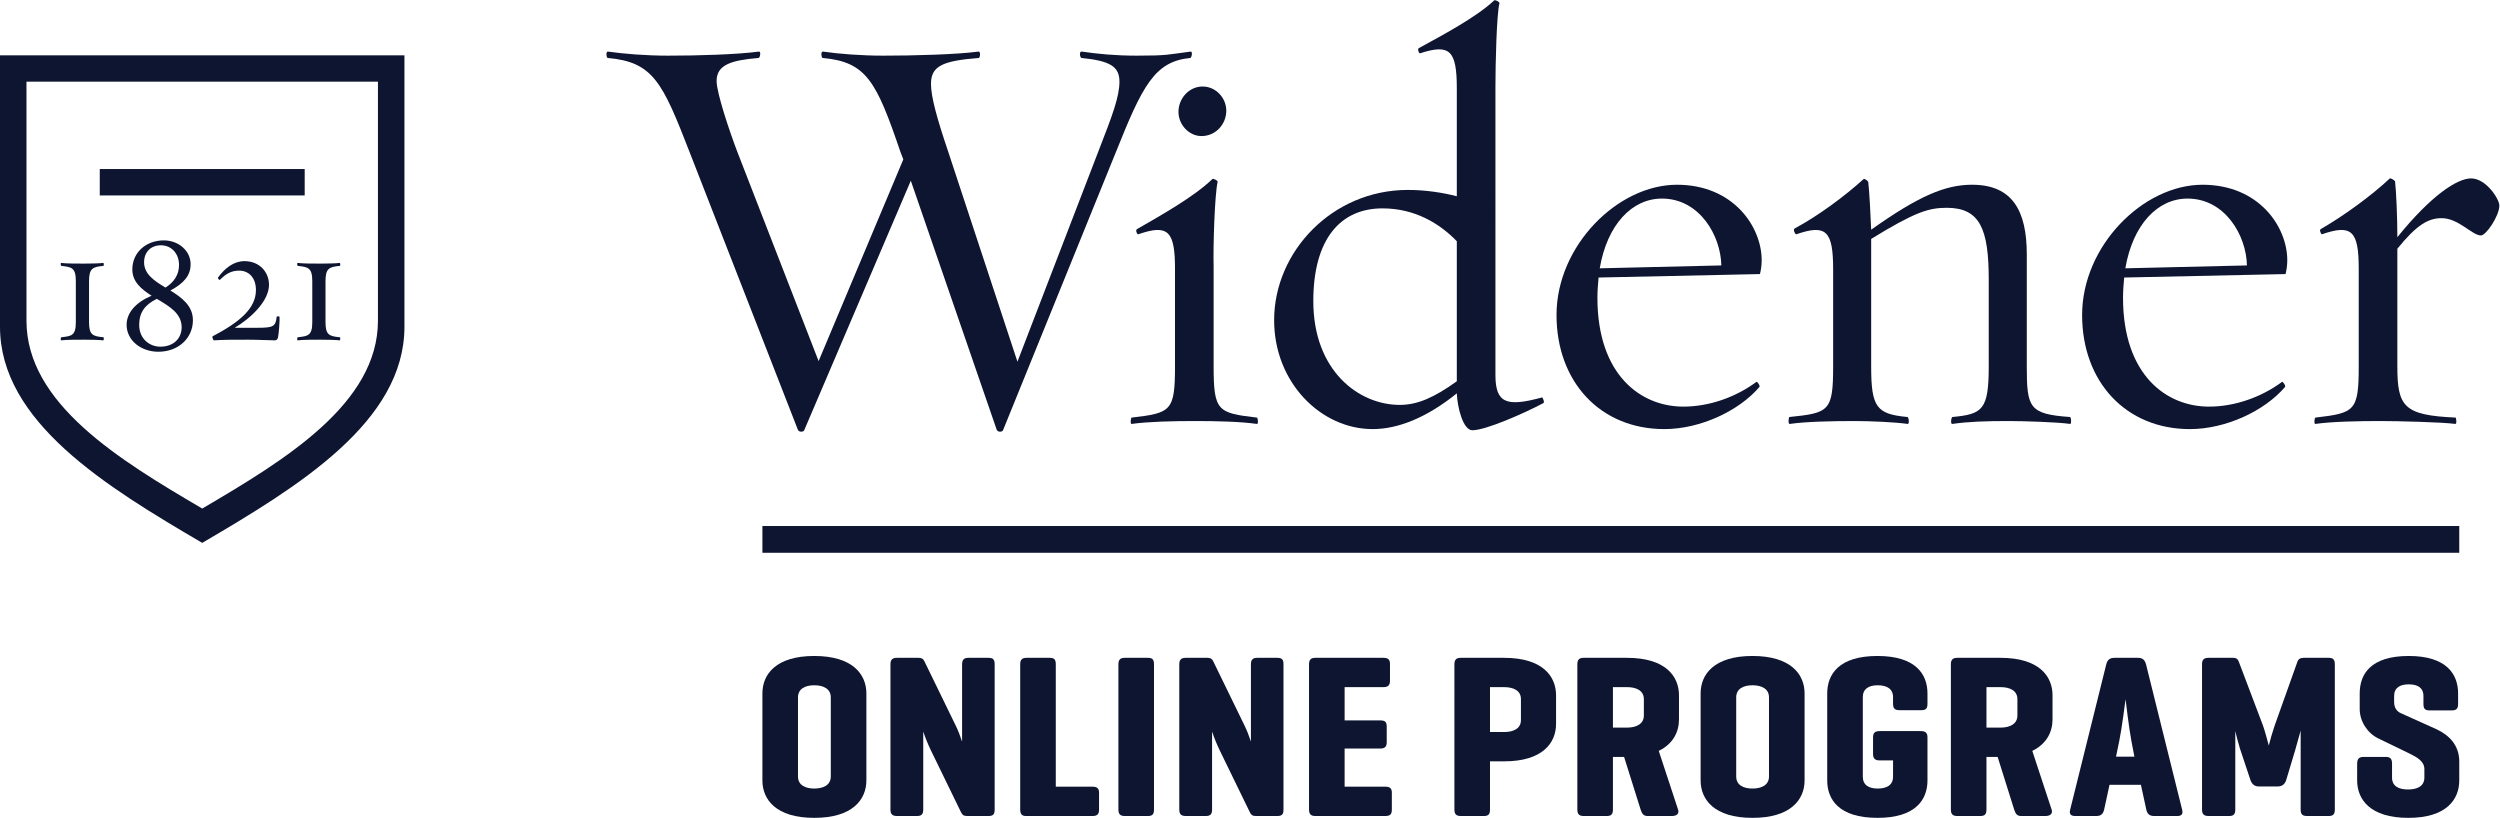
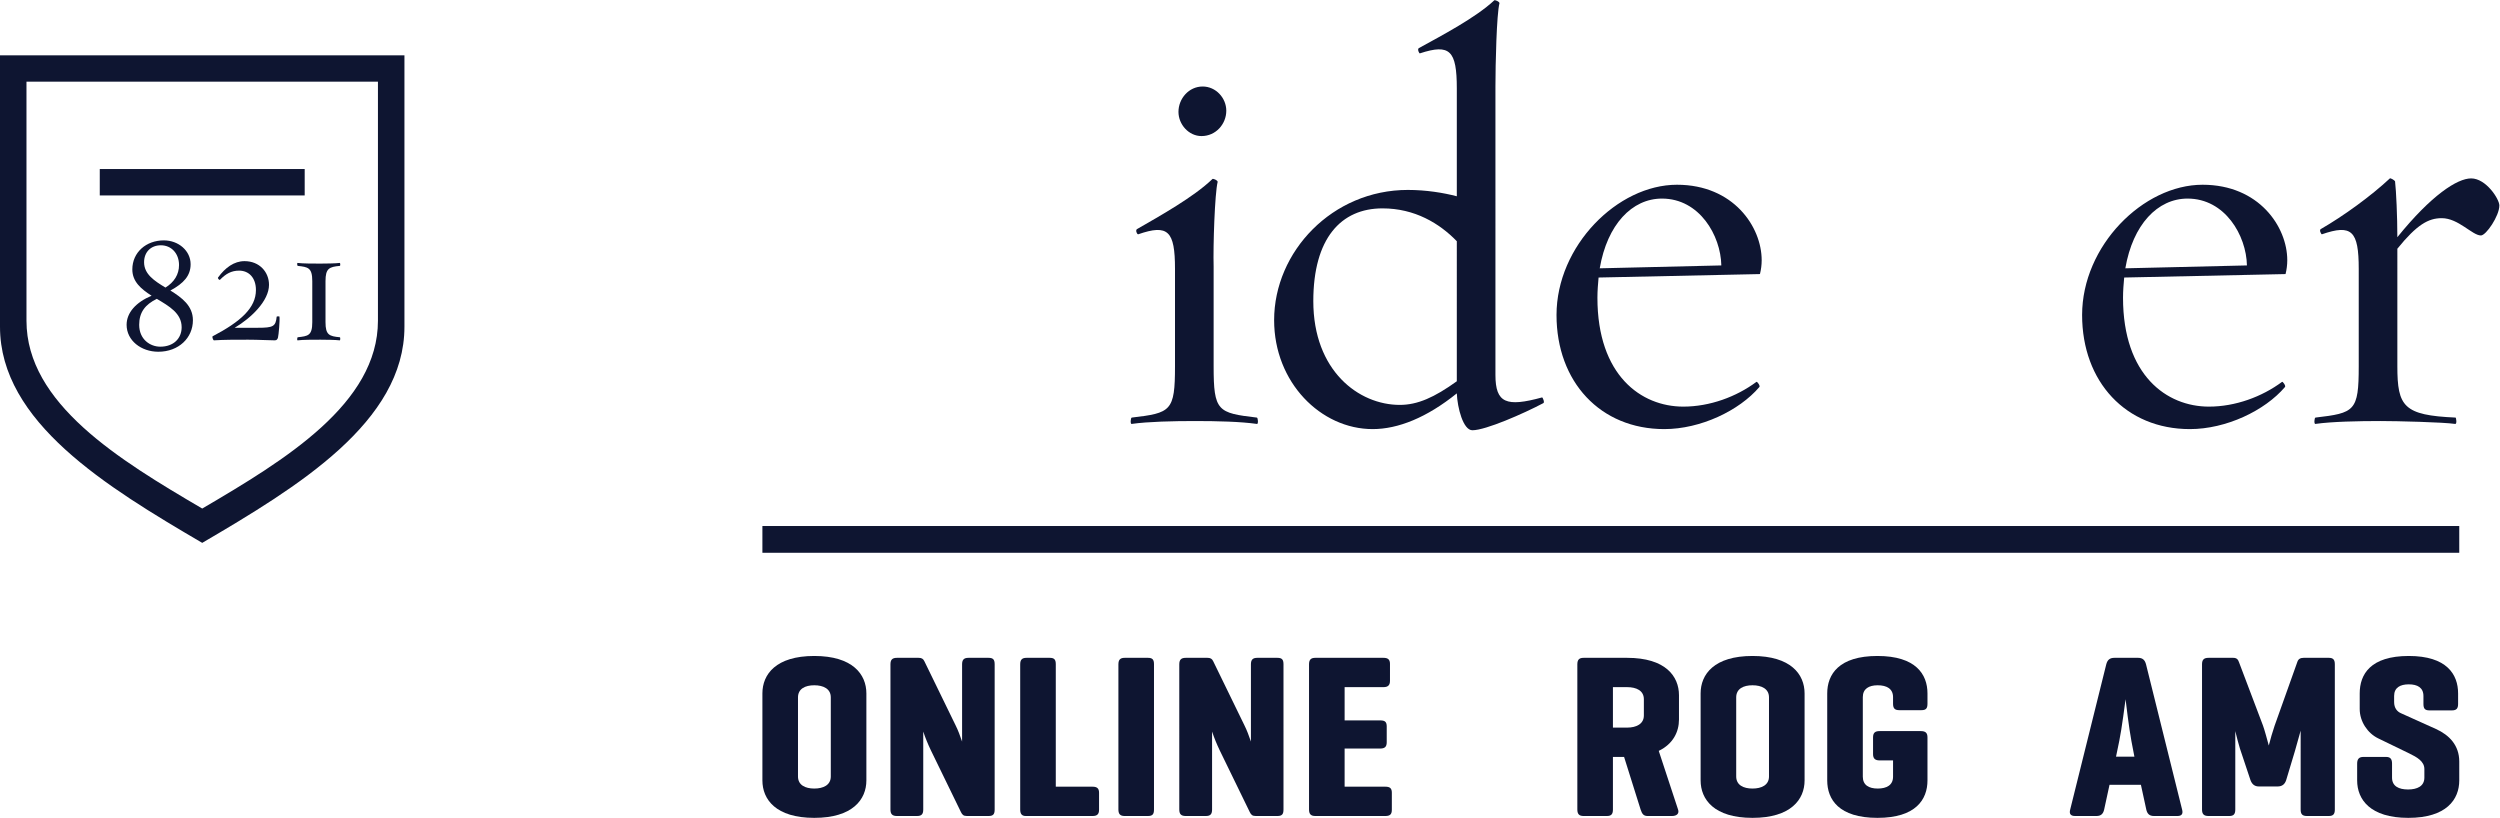
<svg xmlns="http://www.w3.org/2000/svg" viewBox="0 0 435.893 142.6" height="142.6" width="435.893" xml:space="preserve" id="svg2" version="1.1">
  <defs id="defs6" />
  <g transform="matrix(1.333,0,0,-1.333,0,142.6)" id="g10">
    <g transform="scale(0.1)" id="g12">
-       <path id="path14" style="fill:#0e1531;fill-opacity:1;fill-rule:nonzero;stroke:none" d="M 1459.71,871.086 1311.96,506.992 c -0.76,-2.262 -6.79,-3.015 -8.29,0.75 L 1191.35,833.395 1051.89,506.992 c -0.75,-2.262 -6.78,-3.015 -8.29,0.75 L 901.883,871.086 c -35.434,91.215 -47.492,117.598 -107.039,122.875 -1.516,0 -3.02,9.039 0.75,8.289 21.105,-3.016 49.746,-5.277 78.398,-5.277 39.953,0 89.703,1.507 118.344,5.277 3.777,0.75 1.516,-8.289 0,-8.289 -36.176,-3.016 -55.023,-9.047 -55.023,-30.156 0,-15.825 17.332,-67.086 27.136,-92.719 l 106.291,-273.633 110.81,263.836 -3.77,9.797 c -31.66,92.719 -44.48,117.598 -101.77,122.875 -1.5,0 -3.01,9.039 0.76,8.289 21.1,-3.016 49.75,-5.277 78.4,-5.277 39.95,0 95.73,1.507 124.37,5.277 3.78,0.75 2.27,-8.289 0.76,-8.289 -47.49,-3.773 -62.57,-10.551 -62.57,-33.922 0,-16.582 7.54,-44.476 22.62,-88.953 l 90.46,-274.391 107.04,278.157 c 17.34,44.476 26.38,68.605 26.38,88.199 0,19.601 -12.06,27.137 -49.75,30.91 -1.51,0 -3.77,9.039 0.76,8.289 21.1,-3.016 42.96,-5.277 72.36,-5.277 39.94,0 39.94,1.507 69.35,5.277 3.76,0.75 1.51,-8.289 0,-8.289 -46.74,-4.523 -62.57,-36.184 -97.24,-122.875" />
      <path id="path16" style="fill:#0e1531;fill-opacity:1;fill-rule:nonzero;stroke:none" d="m 1571.58,891.785 c -16.57,0 -30.14,15.078 -30.14,31.66 0,17.332 13.57,33.168 31.65,33.168 17.34,0 30.91,-15.078 30.91,-31.66 0,-17.34 -13.57,-33.168 -32.42,-33.168 z m -8.29,-372.734 c -28.64,0 -61.8,-0.754 -82.91,-3.766 -2.26,-0.758 -1.51,8.289 0,8.289 51.26,6.031 56.53,8.293 56.53,67.094 v 127.395 c 0,49.75 -9.04,58.796 -48.23,45.23 -1.53,0 -3.78,5.273 -1.53,6.781 30.17,17.336 74.63,42.215 98.75,65.582 0.76,0.758 6.8,-1.504 6.8,-3.769 -3.77,-15.074 -6.04,-83.672 -5.27,-110.809 v -130.41 c 0,-58.801 5.27,-61.063 56.52,-67.094 1.51,0 2.26,-9.047 0,-8.289 -21.11,3.012 -52.01,3.766 -80.66,3.766" />
      <path id="path18" style="fill:#0e1531;fill-opacity:1;fill-rule:nonzero;stroke:none" d="m 1905.52,754.246 c -22.61,23.367 -55.02,42.965 -97.23,42.965 -54.28,0 -90.47,-39.199 -90.47,-121.367 0,-91.207 59.56,-135.684 113.07,-135.684 23.37,0 45.24,9.797 74.63,30.906 z m 20.36,-247.254 c -12.06,0 -19.61,29.399 -20.36,48.246 -39.2,-31.664 -76.89,-46.738 -110.06,-46.738 -67.83,0 -128.89,61.059 -128.89,142.473 0,89.703 76.13,170.363 174.88,170.363 24.12,0 46.74,-3.77 64.07,-8.293 v 140.969 c 0,49.748 -9.04,58.798 -48.23,45.98 -0.77,-0.758 -3.78,5.278 -1.52,6.778 30.16,16.59 74.64,39.96 98.76,62.57 0.75,0.75 6.78,-1.51 6.78,-3.77 -3.77,-14.32 -5.27,-80.656 -5.27,-108.55 V 579.355 c 0,-36.933 14.32,-42.214 61.06,-29.398 0.75,0 3.76,-6.785 1.5,-7.535 -25.63,-13.57 -75.38,-35.43 -92.72,-35.43" />
      <path id="path20" style="fill:#0e1531;fill-opacity:1;fill-rule:nonzero;stroke:none" d="m 2173.87,810.023 c -39.19,0 -71.61,-33.921 -81.4,-91.207 l 159.04,3.77 c -0.74,39.195 -28.64,87.437 -77.64,87.437 z m 128.16,-98.75 -211.08,-4.515 c -0.75,-8.297 -1.51,-17.34 -1.51,-26.387 0,-101.766 57.3,-142.473 112.32,-142.473 34.68,0 69.35,12.817 95.74,32.418 0.75,0.75 5.28,-5.281 3.77,-6.789 -26.39,-30.902 -76.89,-55.027 -124.39,-55.027 -83.66,0 -140.95,61.816 -140.95,149.258 0,90.457 79.91,170.363 157.55,170.363 73.87,0 110.81,-55.031 110.81,-98.75 0,-6.031 -0.76,-12.066 -2.26,-18.098" />
-       <path id="path22" style="fill:#0e1531;fill-opacity:1;fill-rule:nonzero;stroke:none" d="m 2626.92,519.051 c -29.4,0 -52.01,-0.754 -73.11,-3.766 -3.03,-0.758 -1.52,9.039 0,9.039 39.19,3.778 47.48,9.051 47.48,66.344 v 113.07 c 0,66.336 -11.31,94.231 -55.03,94.231 -24.12,0 -42.21,-6.031 -98.76,-40.711 v -166.59 c 0,-53.527 6.79,-62.566 47.51,-66.344 1.5,0 3.01,-9.797 0,-9.039 -15.09,2.262 -48.26,3.766 -69.36,3.766 -28.65,0 -64.07,-0.754 -84.43,-3.766 -3.01,-0.758 -1.5,9.039 -0.75,9.039 52.01,5.281 57.28,7.543 57.28,66.344 v 126.637 c 0,50.508 -9.04,59.554 -48.23,45.988 -1.52,0 -4.53,6.031 -2.26,7.535 30.9,16.582 65.58,42.215 90.45,64.828 0.76,0.758 6.03,-2.261 6.03,-4.523 1.52,-12.817 3.01,-44.477 3.76,-61.809 62.58,44.469 97.26,58.797 131.94,58.797 52.76,0 71.6,-33.922 71.6,-91.215 V 590.668 c 0,-54.277 3.01,-62.566 56.54,-66.344 1.51,0 2.26,-9.797 0,-9.039 -15.07,2.262 -59.55,3.766 -80.66,3.766" />
      <path id="path24" style="fill:#0e1531;fill-opacity:1;fill-rule:nonzero;stroke:none" d="m 2861.35,810.023 c -39.18,0 -71.6,-33.921 -81.4,-91.207 l 159.05,3.77 c -0.75,39.195 -28.64,87.437 -77.65,87.437 z m 128.16,-98.75 -211.07,-4.515 c -0.75,-8.297 -1.51,-17.34 -1.51,-26.387 0,-101.766 57.29,-142.473 112.32,-142.473 34.68,0 69.34,12.817 95.74,32.418 0.75,0.75 5.27,-5.281 3.76,-6.789 -26.38,-30.902 -76.88,-55.027 -124.38,-55.027 -83.67,0 -140.96,61.816 -140.96,149.258 0,90.457 79.91,170.363 157.55,170.363 73.87,0 110.81,-55.031 110.81,-98.75 0,-6.031 -0.76,-12.066 -2.26,-18.098" />
      <path id="path26" style="fill:#0e1531;fill-opacity:1;fill-rule:nonzero;stroke:none" d="m 3245.05,761.781 c -11.31,0 -29.39,22.621 -51.26,22.621 -17.34,0 -32.41,-8.3 -58.04,-39.953 V 590.668 c 0,-52.77 8.29,-64.078 76.13,-67.094 0.75,0 2.27,-9.047 -0.75,-8.289 -15.08,2.262 -76.14,3.766 -97.24,3.766 -29.4,0 -64.08,-0.754 -85.19,-3.766 -2.26,-0.758 -1.5,8.289 0,8.289 51.26,6.031 56.54,8.293 56.54,67.094 v 127.395 c 0,49.75 -9.05,58.796 -48.24,45.23 -0.75,0 -3.77,5.273 -1.51,6.781 30.15,17.336 66.33,43.719 90.46,66.34 0.75,0.746 6.03,-2.262 6.79,-3.777 1.5,-12.809 3.01,-45.981 3.01,-73.117 44.48,55.031 78.4,76.894 96.49,76.894 19.6,0 36.93,-27.141 36.93,-35.43 0,-13.574 -17.33,-39.203 -24.12,-39.203" />
      <path id="path28" style="fill:#0e1531;fill-opacity:1;fill-rule:nonzero;stroke:none" d="M 3216.73,346.738 H 997.227 v 35 H 3216.73 v -35" />
      <path id="path30" style="fill:#0e1531;fill-opacity:1;fill-rule:nonzero;stroke:none" d="m 1086.68,157.598 c 0,11.257 -9.74,15.824 -21.6,15.824 -11.87,0 -21.3,-4.567 -21.3,-15.824 V 54.148 c 0,-11.25 9.43,-15.809 21.3,-15.809 11.86,0 21.6,4.559 21.6,15.809 z m -89.453,5.175 c 0,24.946 17.653,48.981 67.853,48.981 50.19,0 68.15,-24.035 68.15,-48.981 V 48.98 C 1133.23,24.039 1115.27,0 1065.08,0 1014.88,0 997.227,24.039 997.227,48.98 V 162.773" />
      <path id="path32" style="fill:#0e1531;fill-opacity:1;fill-rule:nonzero;stroke:none" d="m 1301.02,10.949 c 0,-6.078 -1.83,-8.52 -7.92,-8.52 h -28.29 c -4.56,0 -6.08,1.52 -7.91,5.172 l -39.25,80.629 c -3.95,8.215 -7.3,16.43 -10.04,24.645 V 10.949 c 0,-6.078 -2.13,-8.52 -8.21,-8.52 h -26.17 c -6.08,0 -8.51,2.441 -8.51,8.52 V 200.801 c 0,6.086 2.43,8.523 8.51,8.523 h 28.3 c 3.95,0 6.08,-1.219 7.61,-4.566 l 40.76,-83.664 c 3.35,-6.696 5.79,-13.395 8.52,-21.301 v 101.008 c 0,6.086 2.44,8.523 8.22,8.523 h 26.46 c 6.09,0 7.92,-2.437 7.92,-8.523 V 10.949" />
      <path id="path34" style="fill:#0e1531;fill-opacity:1;fill-rule:nonzero;stroke:none" d="m 1380.98,40.77 h 48.07 c 5.78,0 8.52,-2.129 8.52,-7.91 v -22.211 c 0,-6.09 -2.74,-8.219 -8.52,-8.219 h -87.32 c -5.17,0 -7.3,2.742 -7.3,8.52 V 200.801 c 0,6.086 2.43,8.523 8.22,8.523 h 30.42 c 6.08,0 7.91,-2.437 7.91,-8.523 V 40.77" />
      <path id="path36" style="fill:#0e1531;fill-opacity:1;fill-rule:nonzero;stroke:none" d="m 1509.43,10.949 c 0,-6.078 -1.83,-8.52 -7.91,-8.52 h -30.42 c -5.79,0 -8.22,2.441 -8.22,8.52 V 200.801 c 0,6.086 2.43,8.523 8.22,8.523 h 30.42 c 6.08,0 7.91,-2.437 7.91,-8.523 V 10.949" />
      <path id="path38" style="fill:#0e1531;fill-opacity:1;fill-rule:nonzero;stroke:none" d="m 1678.81,10.949 c 0,-6.078 -1.83,-8.52 -7.92,-8.52 h -28.29 c -4.56,0 -6.08,1.52 -7.91,5.172 l -39.25,80.629 c -3.95,8.215 -7.3,16.43 -10.04,24.645 V 10.949 c 0,-6.078 -2.13,-8.52 -8.21,-8.52 h -26.17 c -6.08,0 -8.51,2.441 -8.51,8.52 V 200.801 c 0,6.086 2.43,8.523 8.51,8.523 h 28.3 c 3.95,0 6.08,-1.219 7.61,-4.566 l 40.76,-83.664 c 3.35,-6.696 5.79,-13.395 8.52,-21.301 v 101.008 c 0,6.086 2.44,8.523 8.22,8.523 h 26.46 c 6.09,0 7.92,-2.437 7.92,-8.523 V 10.949" />
      <path id="path40" style="fill:#0e1531;fill-opacity:1;fill-rule:nonzero;stroke:none" d="m 1720.44,2.43 c -5.79,0 -8.22,2.441 -8.22,8.52 V 200.801 c 0,6.086 2.43,8.523 8.22,8.523 h 89.14 c 5.78,0 8.52,-2.136 8.52,-7.914 v -22.211 c 0,-5.777 -2.74,-8.215 -8.52,-8.215 h -50.81 V 127.48 h 46.55 c 6.08,0 8.52,-1.828 8.52,-7.914 V 98.883 c 0,-5.785 -2.44,-8.215 -8.52,-8.215 h -46.55 V 40.77 h 53.24 c 6.09,0 8.52,-2.129 8.52,-7.91 v -22.211 c 0,-6.09 -2.43,-8.219 -8.52,-8.219 h -91.57" />
-       <path id="path42" style="fill:#0e1531;fill-opacity:1;fill-rule:nonzero;stroke:none" d="m 1948.92,170.984 v -58.718 h 18.56 c 12.17,0 21.9,4.562 21.9,15.515 v 27.688 c 0,10.953 -9.73,15.515 -21.9,15.515 z m 0,-97.05 V 10.949 c 0,-6.078 -1.83,-8.52 -7.91,-8.52 h -30.42 c -5.79,0 -8.22,2.441 -8.22,8.52 V 200.801 c 0,6.086 2.43,8.523 8.22,8.523 h 56.89 c 50.2,0 67.85,-24.039 67.85,-48.988 v -37.422 c 0,-24.949 -17.65,-48.98 -67.85,-48.98 h -18.56" />
      <path id="path44" style="fill:#0e1531;fill-opacity:1;fill-rule:nonzero;stroke:none" d="m 2109.72,170.984 v -52.937 h 18.55 c 12.17,0 21.91,4.867 21.91,15.82 v 21.301 c 0,11.254 -9.74,15.816 -21.91,15.816 z M 2071.38,2.43 c -5.78,0 -8.21,2.441 -8.21,8.52 V 200.801 c 0,6.086 2.43,8.523 8.21,8.523 h 56.89 c 50.2,0 67.85,-24.039 67.85,-48.988 v -31.637 c 0,-16.129 -7.6,-31.945 -26.47,-41.078 l 25.25,-76.672 c 1.83,-5.168 -1.52,-8.52 -7.91,-8.52 h -31.94 c -5.48,0 -7.31,3.051 -9.13,8.52 l -21.6,68.762 h -14.6 V 10.949 c 0,-6.078 -2.13,-8.52 -7.91,-8.52 h -30.43" />
      <path id="path46" style="fill:#0e1531;fill-opacity:1;fill-rule:nonzero;stroke:none" d="m 2313.86,157.598 c 0,11.257 -9.73,15.824 -21.6,15.824 -11.86,0 -21.29,-4.567 -21.29,-15.824 V 54.148 c 0,-11.25 9.43,-15.809 21.29,-15.809 11.87,0 21.6,4.559 21.6,15.809 z m -89.44,5.175 c 0,24.946 17.65,48.981 67.84,48.981 50.21,0 68.15,-24.035 68.15,-48.981 V 48.98 C 2360.41,24.039 2342.47,0 2292.26,0 c -50.19,0 -67.84,24.039 -67.84,48.98 V 162.773" />
      <path id="path48" style="fill:#0e1531;fill-opacity:1;fill-rule:nonzero;stroke:none" d="m 2512.32,113.484 c 6.09,0 8.83,-2.129 8.83,-8.214 V 48.98 C 2521.15,24.039 2505.94,0 2455.74,0 c -50.51,0 -65.72,24.039 -65.72,48.98 V 162.773 c 0,24.946 15.21,48.981 65.72,48.981 50.2,0 65.41,-24.035 65.41,-48.981 v -13.39 c 0,-6.082 -1.82,-8.52 -7.91,-8.52 h -28.91 c -6.08,0 -8.21,2.438 -8.21,8.52 v 8.523 c 0,10.949 -8.22,15.516 -20.08,15.516 -11.56,0 -19.47,-4.567 -19.47,-15.516 V 53.852 c 0,-10.953 7.91,-15.512 19.47,-15.512 11.86,0 20.08,4.559 20.08,15.512 v 21.301 h -17.65 c -5.78,0 -8.51,2.43 -8.51,8.211 V 105.27 c 0,6.085 2.73,8.214 8.51,8.214 h 53.85" />
-       <path id="path50" style="fill:#0e1531;fill-opacity:1;fill-rule:nonzero;stroke:none" d="m 2598.31,170.984 v -52.937 h 18.56 c 12.17,0 21.91,4.867 21.91,15.82 v 21.301 c 0,11.254 -9.74,15.816 -21.91,15.816 z M 2559.98,2.43 c -5.78,0 -8.22,2.441 -8.22,8.52 V 200.801 c 0,6.086 2.44,8.523 8.22,8.523 h 56.89 c 50.21,0 67.85,-24.039 67.85,-48.988 v -31.637 c 0,-16.129 -7.61,-31.945 -26.47,-41.078 l 25.25,-76.672 c 1.83,-5.168 -1.52,-8.52 -7.91,-8.52 h -31.95 c -5.47,0 -7.3,3.051 -9.12,8.52 l -21.6,68.762 h -14.61 V 10.949 c 0,-6.078 -2.13,-8.52 -7.91,-8.52 h -30.42" />
      <path id="path52" style="fill:#0e1531;fill-opacity:1;fill-rule:nonzero;stroke:none" d="m 2787.86,100.703 c -3.04,15.824 -7.31,51.727 -7.61,54.465 -0.31,-2.438 -5.17,-40.16 -8.22,-54.465 l -4.26,-20.683 h 24.04 z m 8.82,108.621 c 5.78,0 8.82,-2.738 10.34,-8.523 l 47.16,-189.852 c 1.52,-5.469 -0.3,-8.52 -6.08,-8.52 h -30.74 c -6.08,0 -8.81,3.051 -10.03,8.52 l -7,32.262 h -41.08 l -6.99,-32.262 c -1.22,-5.469 -3.96,-8.52 -10.04,-8.52 h -27.99 c -6.09,0 -7.91,3.051 -6.39,8.52 L 2755,200.801 c 1.52,5.785 4.56,8.523 10.64,8.523 h 31.04" />
      <path id="path54" style="fill:#0e1531;fill-opacity:1;fill-rule:nonzero;stroke:none" d="m 3053.98,10.949 c 0,-6.078 -2.13,-8.52 -7.9,-8.52 h -28.6 c -6.08,0 -8.21,2.441 -8.21,8.52 V 114.094 c -2.44,-9.129 -5.79,-20.996 -7.61,-27.078 L 2990.4,49.59 c -1.82,-5.781 -5.48,-8.512 -11.25,-8.512 h -24.65 c -5.78,0 -9.13,3.344 -10.95,8.512 l -13.7,41.078 c -1.82,5.777 -4.25,15.211 -6.08,22.816 V 10.949 c 0,-6.078 -2.13,-8.52 -7.91,-8.52 h -27.08 c -6.08,0 -8.52,2.441 -8.52,8.52 V 200.801 c 0,6.086 2.44,8.523 8.52,8.523 h 32.25 c 4.57,0 6.4,-2.136 7.61,-5.785 l 31.33,-82.754 c 1.84,-4.867 6.09,-20.383 7.61,-26.164 2.13,8.211 4.87,17.949 7.61,25.863 l 29.82,83.664 c 1.22,3.649 3.95,5.176 8.21,5.176 h 32.86 c 5.77,0 7.9,-2.437 7.9,-8.523 V 10.949" />
      <path id="path56" style="fill:#0e1531;fill-opacity:1;fill-rule:nonzero;stroke:none" d="m 3169.87,159.426 c 0,10.953 -7.91,15.215 -19.16,15.215 -11.26,0 -19.18,-4.262 -19.18,-15.215 v -7.914 c 0,-7.907 3.96,-12.473 8.83,-14.602 l 45.94,-20.687 c 17.35,-7.914 30.43,-21.297 30.43,-42.598 V 48.98 C 3216.73,24.039 3199.99,0 3150.09,0 c -49.89,0 -66.93,24.039 -66.93,48.98 v 21.906 c 0,6.086 2.44,8.824 8.21,8.824 h 29.52 c 5.78,0 7.91,-2.738 7.91,-8.824 V 52.629 c 0,-11.25 8.82,-15.508 20.99,-15.508 11.86,0 21.3,4.258 21.3,15.508 v 11.262 c 0,10.043 -9.74,15.52 -19.78,20.387 l -40.76,19.774 c -13.7,6.695 -24.04,21.91 -24.04,38.336 v 20.386 c 0,24.946 13.99,48.981 64.2,48.981 49.59,0 64.49,-24.035 64.49,-48.981 v -13.691 c 0,-6.086 -2.13,-8.519 -8.21,-8.519 h -29.2 c -6.1,0 -7.92,2.433 -7.92,8.519 v 10.344" />
      <path id="path58" style="fill:#0e1531;fill-opacity:1;fill-rule:nonzero;stroke:none" d="M 494.352,650.273 C 494.352,541.98 373.242,468.297 264.512,404.59 155.781,468.297 34.633,541.98 34.633,650.273 c 0,0 0,74.297 0,149.977 0,78.496 0,162.676 0,162.676 H 494.352 Z M 0,997.363 c 0,0 0,-92.047 0,-182.39 C 0,727.891 0,642.402 0,642.402 0,517.809 139.387,432.988 264.512,359.695 c 125.097,73.293 264.5,158.114 264.5,282.707 V 997.363 H 0" />
      <path id="path60" style="fill:#0e1531;fill-opacity:1;fill-rule:nonzero;stroke:none" d="M 398.531,848.676 H 130.492 v -34.547 h 268.039 v 34.547" />
-       <path id="path62" style="fill:#0e1531;fill-opacity:1;fill-rule:nonzero;stroke:none" d="m 80.16,628.633 c -0.648,0 -1.27,-4.457 0,-4.043 6.426,0.855 20.727,0.855 29.688,0.855 6.425,0 20.511,-0.215 25.007,-0.855 1.258,-0.414 1.071,4.043 0.411,4.043 -13.887,1.297 -18.793,2.996 -18.793,19.672 v 53.808 c 0,16.676 4.906,18.59 18.793,19.875 0.66,0 0.847,4.285 -0.411,3.84 -4.496,-0.652 -18.582,-0.855 -25.007,-0.855 -8.961,0 -23.262,0 -29.688,0.855 -1.27,0.445 -0.648,-3.84 0,-3.84 13.25,-1.484 19.02,-2.14 19.02,-19.875 v -53.808 c 0,-17.746 -5.769,-18.16 -19.02,-19.672" />
      <path id="path64" style="fill:#0e1531;fill-opacity:1;fill-rule:nonzero;stroke:none" d="m 209.602,616.305 c -13.032,0 -27.551,9.394 -27.551,28.617 0,16.449 7.894,26.488 23.058,33.957 16.039,-9.598 32.485,-18.809 32.485,-37.172 0,-14.309 -10.258,-25.402 -27.992,-25.402 z m -21.141,110.437 c 0,13.223 8.773,22.192 21.992,22.192 13.676,0 23.723,-10.668 23.723,-25.848 0,-12.379 -6.418,-22.434 -17.735,-29.473 -14.535,8.766 -27.98,17.535 -27.98,33.129 z m 34.387,-36.969 c 17.519,9.395 26.488,19.434 26.488,34.399 0,17.519 -15.797,31.183 -35.031,31.183 -23.059,0 -41.215,-15.605 -41.215,-38.011 0,-16.047 11.527,-25.629 25.183,-34.399 -20.48,-8.539 -32.671,-22.23 -32.671,-38.023 0,-20.707 19.218,-35.242 41.445,-35.242 26.687,0 45.285,18.148 45.285,41.222 0,18.793 -14.328,29.477 -29.484,38.871" />
      <path id="path66" style="fill:#0e1531;fill-opacity:1;fill-rule:nonzero;stroke:none" d="m 361.898,655.563 c -1.285,-12.825 -4.472,-14.524 -24.761,-14.524 H 307 c 21.578,12.82 44.867,35.231 44.867,56.176 0,16.648 -12.383,30.973 -32.051,30.973 -13.664,0 -25.183,-8.555 -34.578,-21.364 -0.871,-1.07 1.7,-3.855 2.555,-2.984 7.465,7.668 14.73,11.937 24.996,11.937 12.598,0 21.981,-9.168 21.981,-25.39 0,-23.301 -19.86,-41.235 -56.59,-60.457 -1.078,-0.645 0.621,-5.34 1.703,-5.34 13.453,0.855 26.269,0.855 44.637,0.855 13.468,0 27.98,-0.855 34.824,-0.855 2.554,0 3.609,1.285 4.273,3.64 0.852,3.184 2.571,22.204 1.934,27.333 0,0.628 -3.653,0.425 -3.653,0" />
      <path id="path68" style="fill:#0e1531;fill-opacity:1;fill-rule:nonzero;stroke:none" d="m 389.465,721.988 c 13.223,-1.484 19.004,-2.14 19.004,-19.875 v -53.808 c 0,-17.746 -5.781,-18.16 -19.004,-19.672 -0.664,0 -1.301,-4.457 0,-4.043 6.39,0.855 20.711,0.855 29.672,0.855 6.418,0 20.519,-0.215 24.996,-0.855 1.297,-0.414 1.078,4.043 0.426,4.043 -13.864,1.297 -18.786,2.996 -18.786,19.672 v 53.808 c 0,16.676 4.922,18.59 18.786,19.875 0.652,0 0.871,4.285 -0.426,3.84 -4.477,-0.652 -18.578,-0.855 -24.996,-0.855 -8.961,0 -23.282,0 -29.672,0.855 -1.301,0.445 -0.664,-3.84 0,-3.84" />
    </g>
  </g>
</svg>